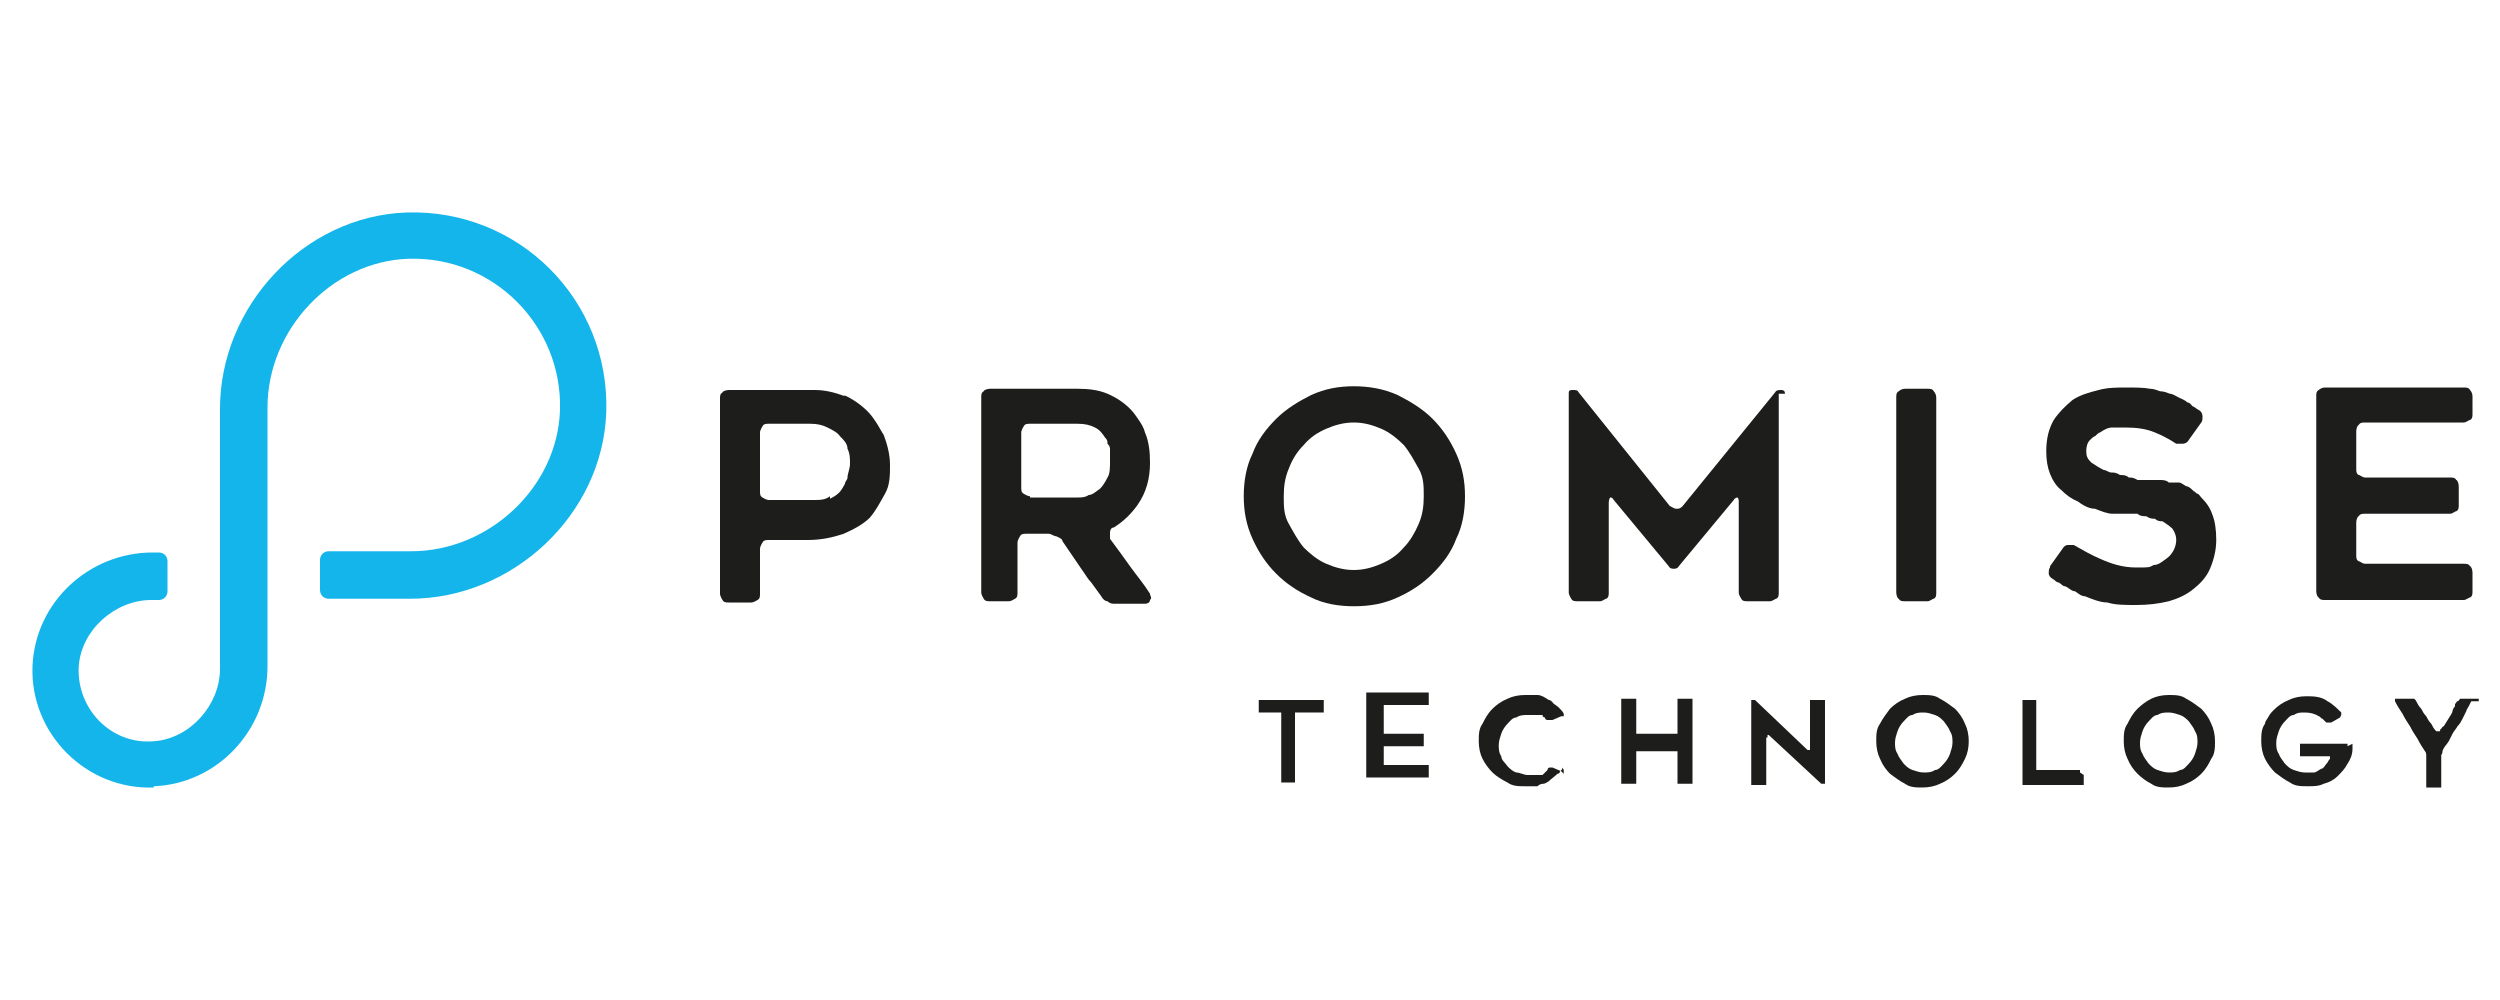
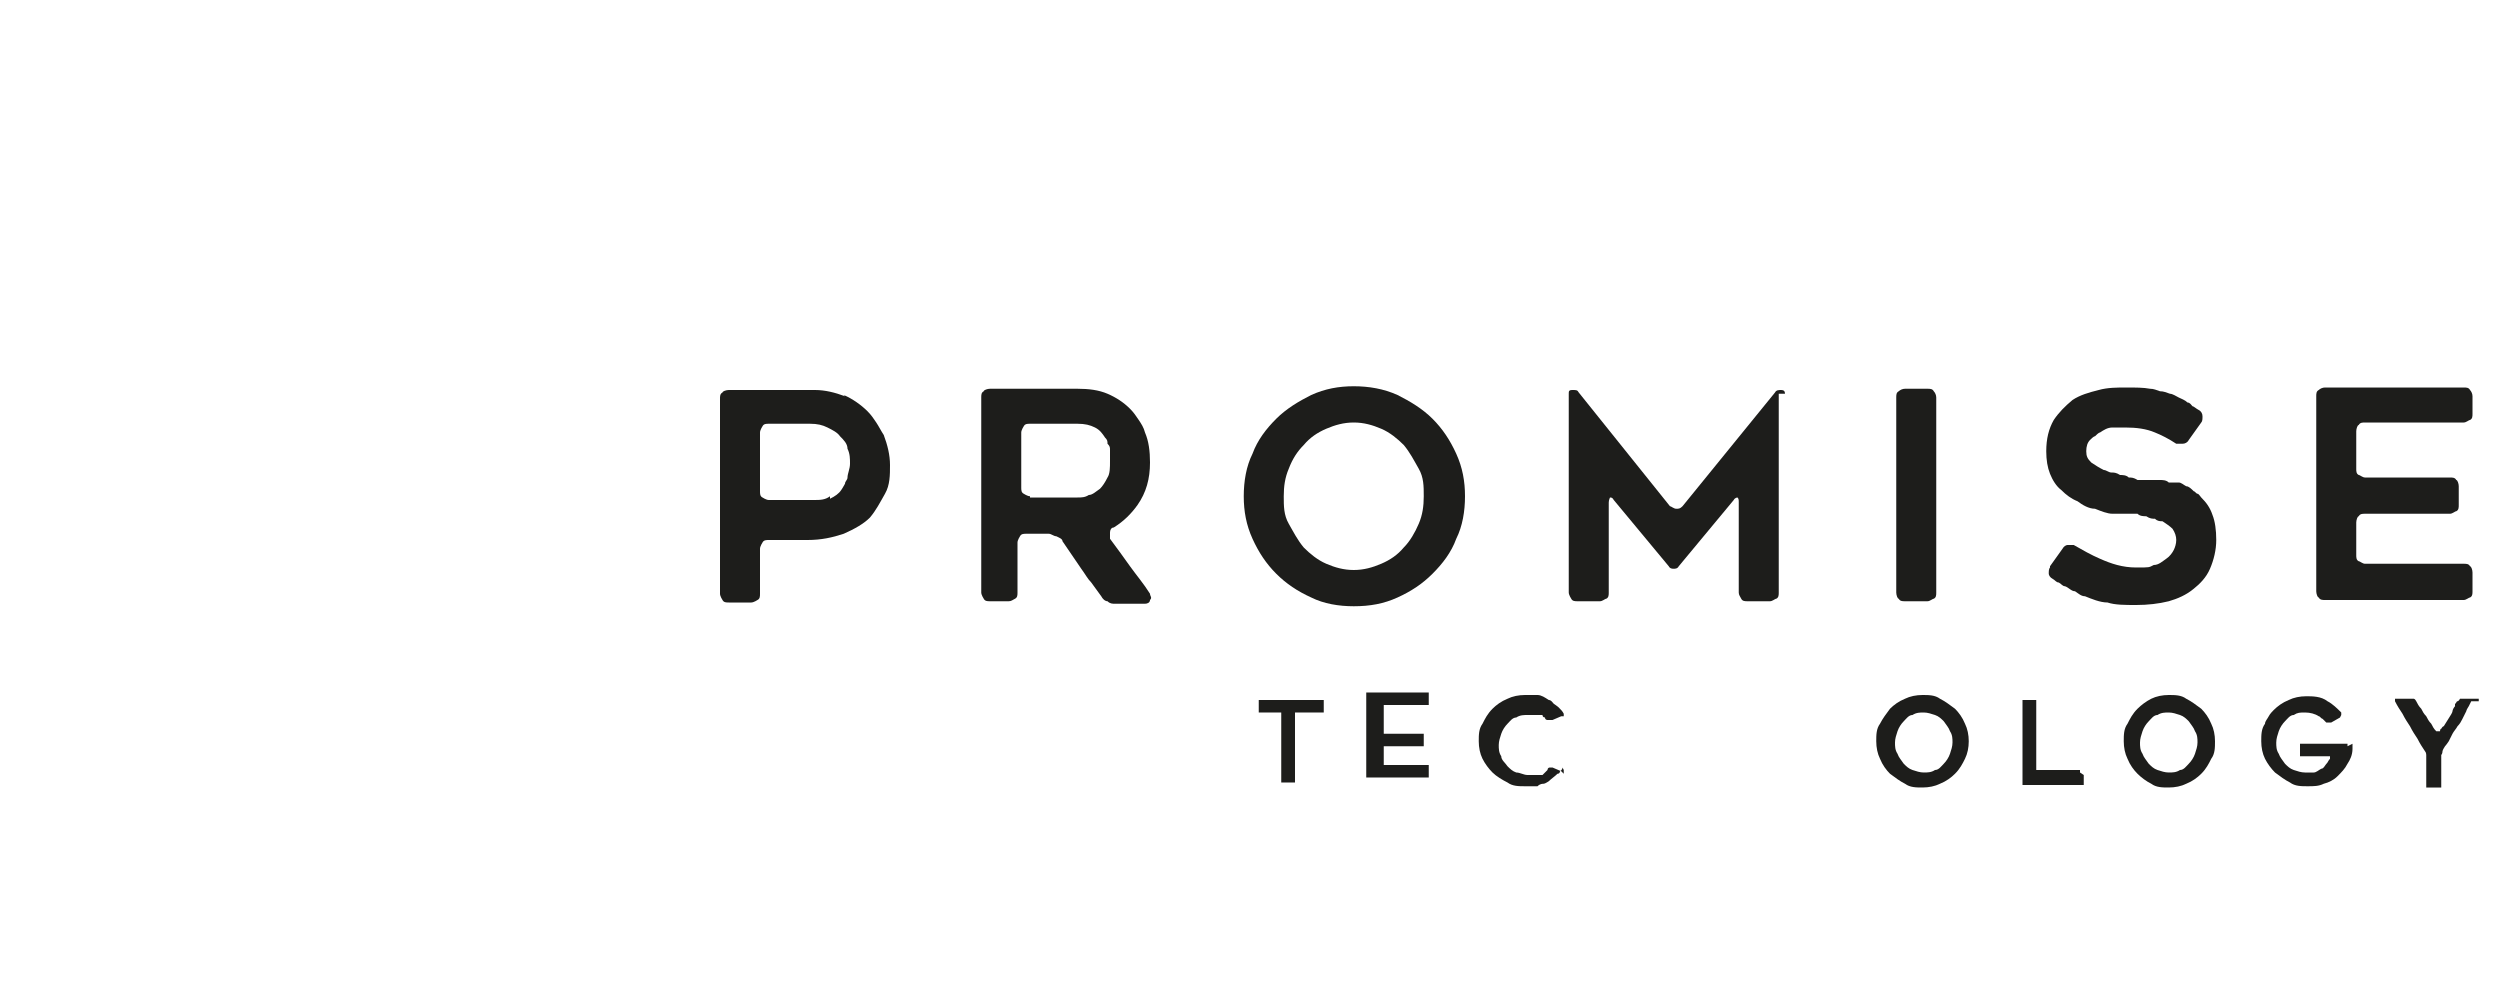
<svg xmlns="http://www.w3.org/2000/svg" id="Calque_1" version="1.1" viewBox="0 0 200 80">
  <defs>
    <style>
      .st0 {
        fill: #1d1d1b;
      }

      .st1 {
        fill: #13b5ea;
      }

      .st2 {
        fill: #fff;
      }

      .st3 {
        fill: #00a9f5;
      }

      .st4 {
        display: none;
      }
    </style>
  </defs>
  <g id="Layer_1" class="st4">
    <path class="st3" d="M12.2,63c-5.4.2-9.9-4.3-9.7-9.7.2-5.1,4.5-9.1,9.6-9.1h.5c.4,0,.7.3.7.7v2.4c0,.4-.3.7-.7.7h-.6c-2.9,0-5.6,2.4-5.8,5.3-.2,3.4,2.6,6.3,6,6,2.9-.2,5.3-2.9,5.3-5.8v-20.7c0-8.2,6.7-15.4,14.9-15.7,9-.3,16.3,7,16,16-.3,8.2-7.5,14.9-15.7,14.9h-6.5c-.4,0-.7-.3-.7-.7v-2.4c0-.4.3-.7.7-.7h6.6c6.2,0,11.7-5.1,11.9-11.3.2-6.7-5.3-12.3-12-12.1-6.3.2-11.4,5.6-11.4,11.9v20.7c0,5.1-4,9.4-9.1,9.6Z" />
    <g>
      <path class="st2" d="M67.4,31.6c.7.3,1.4.8,1.9,1.3.3.3.5.6.7.9.2.3.4.7.6,1,.3.8.5,1.6.5,2.4s0,1.6-.4,2.3c-.3.7-.7,1.3-1.2,1.9-.5.5-1.2.9-2,1.3-1,.2-2,.4-3,.4h-3.1c-.2,0-.4,0-.5.2,0,0-.2.3-.2.5v3.6c0,.2,0,.4-.2.5,0,0-.3.2-.5.2h-1.8c-.2,0-.4,0-.5-.2,0,0-.2-.3-.2-.5v-15.6c0-.2,0-.4.2-.5,0-.1.3-.2.5-.2h6.9c.7,0,1.5.2,2.3.5ZM66.3,39.9c.4-.2.7-.4.9-.7,0,0,.2-.3.3-.5,0-.2.2-.3.2-.5,0-.3.2-.7.2-1.1s0-.8-.2-1.2c0-.4-.3-.7-.6-1-.2-.3-.6-.5-1-.7s-.8-.3-1.3-.3h-3.3c-.2,0-.4,0-.5.2s-.2.3-.2.5v4.7c0,.2,0,.4.2.5,0,0,.3.2.5.2h3.6c.4,0,.8,0,1.2-.1Z" />
      <path class="st2" d="M80.9,48.2h-1.8c-.2,0-.4,0-.5-.2s-.2-.3-.2-.5v-15.7c0-.2,0-.4.2-.5s.3-.2.5-.2h7c.9,0,1.7.1,2.4.4s1.3.7,1.8,1.2c.3.3.5.6.7.9.2.3.4.6.5,1,.3.7.4,1.5.4,2.4,0,1.3-.3,2.4-1,3.4-.5.7-1.1,1.3-1.9,1.8-.2,0-.3.2-.3.4v.5c.6.8,1.1,1.5,1.6,2.2s1.1,1.4,1.6,2.2c0,.2.2.3,0,.5s-.2.3-.4.3h-2.2c-.2,0-.4,0-.6-.2-.2,0-.4-.2-.5-.4-.3-.4-.5-.7-.8-1.1-.3-.3-.5-.7-.8-1.1l-1.5-2.2c0-.2-.3-.3-.5-.4-.2,0-.4-.2-.6-.2h-1.8c-.2,0-.4,0-.5.2s-.2.3-.2.5v4c0,.2,0,.4-.2.5-.3.2-.4.3-.6.3h.2ZM82.3,39.8h3.8c.3,0,.6,0,.9-.2s.6-.3.9-.5c.2-.2.4-.5.6-.9.2-.3.2-.7.2-1.3v-1.4c0-.2,0-.3-.2-.5-.2-.3-.5-.6-.8-.8-.4-.2-.8-.3-1.4-.3h-3.8c-.2,0-.4,0-.5.2s-.2.3-.2.5v4.4c0,.2,0,.4.2.5,0,.3.3.3.5.3h-.2Z" />
-       <path class="st2" d="M108.1,48.5c-1.2,0-2.3-.2-3.4-.7s-2-1.1-2.8-1.9c-.8-.8-1.4-1.7-1.9-2.8s-.7-2.2-.7-3.4.2-2.4.7-3.4c.5-1.1,1.1-2,1.9-2.8s1.7-1.4,2.8-1.9c1.1-.5,2.2-.7,3.4-.7s2.4.2,3.4.7c1.1.5,2,1.1,2.8,1.9s1.4,1.7,1.9,2.8.7,2.2.7,3.4-.2,2.4-.7,3.4c-.5,1.1-1.1,2-1.9,2.8s-1.7,1.4-2.8,1.9c-1,.4-2.1.7-3.4.7ZM108.2,33.8c-.8,0-1.5.2-2.2.5s-1.3.7-1.8,1.3c-.5.5-.9,1.1-1.2,1.8-.3.7-.4,1.4-.4,2.2s0,1.5.4,2.2.7,1.3,1.2,1.8,1.1,1,1.8,1.3c.7.3,1.4.5,2.2.5s1.5-.2,2.2-.5,1.3-.7,1.8-1.3c.5-.5.9-1.2,1.2-1.8.3-.7.4-1.4.4-2.2s0-1.5-.4-2.2c-.3-.7-.7-1.3-1.2-1.8s-1.1-.9-1.8-1.3c-.7-.3-1.5-.5-2.2-.5Z" />
      <path class="st2" d="M142.1,31.5v15.9c0,.2-.1.4-.2.5-.1,0-.3.2-.5.2h-1.8c-.2,0-.4,0-.5-.2-.1,0-.2-.3-.2-.5v-7.2c0-.2,0-.3-.1-.4-.1,0-.2,0-.3.2l-4.4,5.3c-.1.2-.3.2-.5.2s-.3,0-.5-.2l-4.4-5.3c-.1-.2-.2-.2-.3-.2s-.1,0-.1.3v7.2c0,.2,0,.4-.2.5,0,0-.3.2-.5.2h-1.8c-.2,0-.4,0-.5-.2,0,0-.2-.3-.2-.5v-15.8c0-.2,0-.3.3-.3s.3,0,.5.2l7.4,9.1c.1,0,.3.2.5.2s.3,0,.5-.2l7.4-9.1c.1-.2.3-.2.5-.2-.2,0,0,.1,0,.3h0Z" />
      <path class="st2" d="M154,48.2h-1.8c-.2,0-.4,0-.5-.2-.1,0-.2-.3-.2-.5v-15.6c0-.2.1-.4.2-.5.1-.1.3-.2.5-.2h1.8c.2,0,.4.1.5.2s.2.3.2.5v15.6c0,.2-.1.4-.2.5s-.3.2-.5.2Z" />
      <path class="st2" d="M163.7,45.3l1-1.4c.1-.2.3-.3.4-.3.2,0,.4,0,.5,0,.7.4,1.4.8,2,1.1.9.4,1.8.7,2.9.7s1,0,1.4-.2c.4,0,.7-.3,1-.5s.5-.5.6-.7.2-.5.2-.8-.1-.6-.3-.9c-.2-.2-.5-.4-.8-.6-.2,0-.4,0-.6-.2-.2,0-.4,0-.7-.2-.2,0-.5,0-.7-.2-.2,0-.5,0-.8,0s-.4,0-.6,0-.4,0-.6,0c-.5,0-.9-.2-1.4-.3s-1-.3-1.4-.6c-.5-.2-.9-.5-1.3-.9-.4-.3-.7-.8-.9-1.3s-.3-1.1-.3-1.8c0-1,.2-1.8.6-2.5.4-.6.9-1.2,1.5-1.6s1.3-.6,2.1-.8c.7-.2,1.5-.2,2.2-.2s1.3,0,1.9.1c.3,0,.5.1.8.2s.5.1.8.2c.2.1.5.2.7.3.2.1.5.2.7.4.2,0,.3.2.4.3s.3.2.5.3.3.3.3.5,0,.4-.1.5l-1,1.4c-.1.2-.3.3-.5.3s-.4,0-.5,0c-.6-.4-1.2-.7-1.7-.9-.7-.3-1.5-.4-2.3-.4h-.5c-.2,0-.3,0-.5,0-.4,0-.7.2-1,.3-.2,0-.3.2-.4.3-.1,0-.3.2-.4.3-.2.2-.3.5-.3.9s.1.6.4.9c.2.2.6.4,1,.6s.4,0,.6.2c.2,0,.4,0,.7.2.2,0,.5,0,.7.2.2,0,.4,0,.7.2.2,0,.3,0,.5,0s.4,0,.6,0,.4,0,.7,0c.2,0,.5,0,.7.2.1,0,.3,0,.4,0s.3,0,.4,0c.2,0,.4.2.6.3.2,0,.4.2.6.4.1,0,.2.2.3.2.1,0,.2.2.3.3.4.4.7.8.9,1.3s.3,1.2.3,2-.2,1.6-.5,2.3-.8,1.2-1.3,1.6c-.6.5-1.3.8-2,1-.8.2-1.7.3-2.6.3s-1.7,0-2.3-.2c-.6,0-1.2-.3-1.8-.5-.3,0-.6-.2-.8-.4-.3,0-.5-.3-.8-.4-.2,0-.3-.2-.5-.3s-.3-.2-.5-.3-.3-.3-.3-.4c0-.4,0-.6.1-.8h0Z" />
      <path class="st2" d="M188.2,34.7v2.8c0,.2.1.4.2.5.1,0,.3.2.5.2h6.8c.2,0,.4,0,.5.2.1,0,.2.3.2.5v1.5c0,.2-.1.4-.2.5-.1,0-.3.2-.5.2h-6.8c-.2,0-.4,0-.5.2-.1,0-.2.3-.2.5v2.6c0,.2.1.4.2.5.1,0,.3.2.5.2h7.8c.2,0,.4,0,.5.2.1,0,.2.3.2.5v1.5c0,.2-.1.4-.2.5-.1,0-.3.2-.5.2h-11.1c-.2,0-.4,0-.5-.2-.1,0-.2-.3-.2-.5v-15.5c0-.2.1-.4.2-.5.1-.1.3-.2.5-.2h11.1c.2,0,.4.1.5.2s.2.3.2.5v1.4c0,.2-.1.4-.2.5-.1,0-.3.2-.5.2h-7.8c-.2,0-.4,0-.5.2,0,.3-.2.4-.2.6Z" />
    </g>
    <g>
      <path class="st2" d="M62.4,57h-1.6v5.6h-1.1v-5.6h-1.8v-1c0,0,0,0,.2,0h4.8s.2,0,.2,0v1h-.7Z" />
      <path class="st2" d="M68,57.3v1.4h3s.2,0,.2,0v1h-3.2v1.5c0,0,0,0,.2,0h3.4v1h-4.8s-.2,0-.2,0v-6.8h5v1h-3.6c0,0,0,.1,0,.2v.6Z" />
      <path class="st2" d="M82.3,61.4s0,.2-.2.3c0,0,0,.2-.2.2-.2.2-.5.4-.7.6,0,0-.3.2-.4.2,0,0-.3,0-.5.2h-1c-.5,0-1,0-1.4-.3s-.8-.5-1.2-.8c-.3-.3-.6-.7-.8-1.1-.2-.4-.3-.9-.3-1.4s0-1,.3-1.4c.2-.4.4-.8.8-1.2.3-.3.7-.6,1.2-.8.4-.2.9-.3,1.4-.3h1c.3,0,.6.2.9.4,0,0,.3.2.4.3s.2.2.3.3c.2.2.3.3.4.5v.2h-.2l-.6.4h-.5v-.2c0,0,0-.1-.2-.2,0,0-.2,0-.2-.2h-.3c-.1,0-.2,0-.3,0h-.6c-.3,0-.6,0-.9.2-.3,0-.5.3-.7.5s-.4.5-.5.8-.2.6-.2.9,0,.6.2.9c0,.3.3.5.5.8.2.2.4.4.7.5.3,0,.6.2.9.2h.6s.2,0,.3,0h.3s.2,0,.2-.2c0,0,0,0,.2-.2h0v-.2c0,0,0,0,.2,0h.2l.7.3s0,0,.2.2c0,0,0,0,0,0v-.2Z" />
      <path class="st2" d="M92.6,56.1v6.6h-1.1v-2.6c0,0-.1,0-.2,0h-3.1v2.6h-1.1c0,0,0,0,0,0v-6.6h1.1v2.8s0,0,.2,0h2.9s.2,0,.2,0c0,0,0,0,0-.2v-2.6s0,0,.2,0h1Z" />
-       <path class="st2" d="M98.5,59v3.8c0,0,0,0-.2,0h-.7s0,0-.2,0c-.1,0-.1-.1,0-.2v-6.6s0,0,0,0c0,0,0,0,.2,0l4.2,4h.2c.2,0,0,0,0-.2v-3.8h1.1c0,0,0,.1,0,.2v6.5c0,0,0,0,0,0,0,0-.2,0-.2,0l-4.2-3.9c0,0,0,0-.2,0,0,0,0,0,0,0v.2Z" />
      <path class="st2" d="M111.1,63c-.5,0-1,0-1.4-.3-.4-.2-.8-.5-1.2-.8-.3-.3-.6-.7-.8-1.2-.2-.4-.3-.9-.3-1.4s0-1,.3-1.4c.2-.4.5-.8.8-1.2.3-.3.7-.6,1.2-.8.4-.2.9-.3,1.4-.3s1,0,1.4.3.8.5,1.2.8c.3.3.6.7.8,1.2.2.4.3.9.3,1.4s0,1-.3,1.4c-.2.4-.5.8-.8,1.2-.3.3-.7.6-1.2.8-.4.2-.9.3-1.4.3ZM111.1,57c-.3,0-.6,0-.9.2-.3,0-.5.3-.7.5s-.4.5-.5.8-.2.6-.2.9,0,.6.2.9.3.5.5.8c.2.2.4.4.7.5.3,0,.6.2.9.2s.6,0,.9-.2c.3,0,.5-.3.7-.5s.4-.5.5-.8c0-.3.2-.6.2-.9s0-.6-.2-.9c0-.3-.3-.5-.5-.8-.2-.2-.4-.4-.7-.5-.3-.2-.6-.2-.9-.2Z" />
      <path class="st2" d="M124,62v.8c0,0,0,0-.2,0h-4.5c0,0-.2,0-.2,0v-6.8h1.1c0,0,0,0,0,.2v5.4c0,0,.1,0,.2,0h3.3c0,0,.2,0,.2.2h0Z" />
      <path class="st2" d="M130.7,63c-.5,0-1,0-1.4-.3-.4-.2-.8-.5-1.2-.8-.3-.3-.6-.7-.8-1.2-.2-.4-.3-.9-.3-1.4s0-1,.3-1.4c.2-.4.5-.8.8-1.2.3-.3.7-.6,1.2-.8.4-.2.9-.3,1.4-.3s1,0,1.4.3.8.5,1.2.8c.3.3.6.7.8,1.2.2.4.3.9.3,1.4s-.1,1-.3,1.4-.5.8-.8,1.2c-.3.3-.7.6-1.2.8-.4.2-.9.3-1.4.3ZM130.7,57c-.3,0-.6,0-.9.2-.3,0-.5.3-.7.5s-.4.5-.5.8c0,.3-.2.6-.2.9s0,.6.2.9c.1.3.3.5.5.8.2.2.4.4.7.5s.6.2.9.2.6,0,.9-.2c.3,0,.5-.3.7-.5s.4-.5.5-.8.2-.6.2-.9-.1-.6-.2-.9c-.1-.3-.3-.5-.5-.8-.2-.2-.4-.4-.7-.5-.3-.2-.6-.2-.9-.2Z" />
      <path class="st2" d="M145.4,59.3v.6c0,.5-.2.9-.4,1.2-.2.4-.5.7-.8,1s-.7.5-1.1.6c-.4.2-.8.2-1.3.2s-1,0-1.4-.3-.8-.5-1.2-.8c-.3-.3-.6-.7-.8-1.1-.2-.4-.3-.9-.3-1.4s.1-1,.3-1.4c.1-.2.2-.4.3-.6.1-.2.3-.4.4-.5.3-.3.7-.6,1.2-.8.4-.2.9-.3,1.4-.3s1.2,0,1.7.4c.4.2.8.6,1.1.9,0,0,.1,0,.1.2,0,0-.1,0-.1.2l-.7.4c-.1,0-.1,0-.2,0h-.2c-.1,0-.2-.2-.3-.3s-.2-.2-.3-.2c-.3-.2-.7-.3-1.1-.3s-.6,0-.9.2c-.3,0-.5.3-.7.5s-.4.5-.5.8c0,.3-.2.6-.2.9s.1.6.2.9c.1.3.3.5.5.8.2.2.4.4.7.5s.6.2.9.2.5,0,.7,0c.2,0,.4-.2.6-.3.2,0,.3-.3.5-.5.1,0,.1-.2.2-.3v-.2h-2.2c-.1,0-.2,0-.2,0,0,0-.1,0-.1-.2v-.6s0-.2.1-.2h3.9c.1,0,.2,0,.2.2v-.2Z" />
      <path class="st2" d="M154.9,56.1c-.1,0-.1.2-.2.4-.1,0-.2.3-.2.4-.1.2-.2.4-.3.6-.1.2-.2.4-.4.6-.1.2-.3.4-.4.6-.1.2-.2.4-.3.6-.1,0-.2.3-.3.4-.1,0-.2.3-.2.4s-.1.2-.1.3v2.4c0,0,0,.2-.1.2h-1.2c0,0-.1,0-.1-.2v-2.4c0,0-.1-.2-.1-.3-.2-.3-.4-.6-.6-1-.2-.3-.4-.6-.6-1-.2-.3-.4-.6-.6-1-.2-.3-.4-.6-.6-1,0,0-.1,0,0-.2,0,0,.1,0,.2,0h1c.1,0,.2,0,.3,0,0,0,.1,0,.2.2.1.2.2.4.4.6.1.2.2.4.4.6.1.2.2.4.4.6.1.2.2.4.4.6h.1c0,0,.1,0,.2,0v-.2c.1,0,.2-.2.2-.2l.5-.8c.1,0,.2-.3.2-.4.1,0,.1-.3.2-.4.1,0,.1-.2.1-.2v-.2c.1,0,.2,0,.3-.2.1,0,.2,0,.3,0h1c0,0,.1,0,.2,0-.2,0-.3,0-.3.2h0Z" />
    </g>
  </g>
  <g id="Layer_2">
    <g>
-       <path class="st1" d="M12.3,63c-5.4.2-9.9-4.3-9.7-9.7.2-5.1,4.5-9.1,9.6-9.1h.5c.4,0,.7.3.7.7v2.4c0,.4-.3.7-.7.7h-.6c-2.9,0-5.6,2.4-5.8,5.3-.2,3.4,2.6,6.3,6,6,2.9-.2,5.3-2.9,5.3-5.8v-20.8c0-8.2,6.7-15.4,14.9-15.7,9-.3,16.3,7,16,16-.3,8.2-7.5,14.9-15.7,14.9h-6.5c-.4,0-.7-.3-.7-.7v-2.4c0-.4.3-.7.7-.7h6.6c6.2,0,11.7-5.1,11.9-11.3.2-6.7-5.3-12.3-12.1-12.1-6.2.2-11.3,5.7-11.3,11.9v20.7c0,5.1-4,9.4-9.1,9.6h0Z" />
      <g>
        <path class="st0" d="M67.5,31.6c.7.3,1.4.8,1.9,1.3.3.3.5.6.7.9.2.3.4.7.6,1,.3.8.5,1.6.5,2.4s0,1.6-.4,2.3-.7,1.3-1.2,1.9c-.5.5-1.2.9-2.1,1.3-.9.3-1.8.5-2.9.5h-3.1c-.2,0-.4,0-.5.2,0,0-.2.3-.2.5v3.6c0,.2,0,.4-.2.5,0,0-.3.2-.5.2h-1.8c-.2,0-.4,0-.5-.2,0,0-.2-.3-.2-.5v-15.6c0-.2,0-.4.2-.5,0-.1.3-.2.5-.2h6.9c.8,0,1.6.2,2.4.5h0ZM66.4,39.9c.4-.2.7-.4.9-.7,0,0,.2-.3.3-.5,0-.2.2-.3.2-.5,0-.3.2-.7.2-1.1s0-.8-.2-1.2c0-.4-.3-.7-.6-1-.2-.3-.6-.5-1-.7s-.8-.3-1.4-.3h-3.3c-.2,0-.4,0-.5.2,0,0-.2.3-.2.5v4.7c0,.2,0,.4.2.5,0,0,.3.2.5.2h3.6c.5,0,.9,0,1.3-.3v.2Z" />
        <path class="st0" d="M81,48.1h-1.8c-.2,0-.4,0-.5-.2,0,0-.2-.3-.2-.5v-15.6c0-.2,0-.4.2-.5,0-.1.3-.2.5-.2h7c.9,0,1.7.1,2.4.4.7.3,1.3.7,1.8,1.2.3.3.5.6.7.9.2.3.4.6.5,1,.3.7.4,1.5.4,2.4,0,1.3-.3,2.4-1,3.4-.5.7-1.1,1.3-1.9,1.8-.2,0-.3.2-.3.4s0,.3,0,.5c.6.8,1.1,1.5,1.6,2.2s1.1,1.4,1.6,2.2c0,.2.2.3,0,.5,0,.2-.2.3-.4.3h-2.4c-.2,0-.4,0-.6-.2-.2,0-.4-.2-.5-.4-.3-.4-.5-.7-.8-1.1-.3-.3-.5-.7-.8-1.1l-1.5-2.2c0-.2-.3-.3-.5-.4-.2,0-.4-.2-.6-.2h-1.8c-.2,0-.4,0-.5.2,0,0-.2.3-.2.5v4c0,.2,0,.4-.2.5s-.3.2-.5.2h.1ZM82.4,39.8h3.8c.3,0,.6,0,.9-.2.3,0,.6-.3.9-.5.2-.2.4-.5.6-.9.2-.3.2-.8.2-1.3v-.9c0-.2,0-.3-.2-.5,0-.2,0-.3-.2-.5-.2-.3-.4-.6-.8-.8s-.8-.3-1.4-.3h-3.8c-.2,0-.4,0-.5.2,0,0-.2.3-.2.5v4.4c0,.2,0,.4.2.5,0,0,.3.2.5.2h0Z" />
        <path class="st0" d="M108.3,48.5c-1.2,0-2.4-.2-3.4-.7-1.1-.5-2-1.1-2.8-1.9-.8-.8-1.4-1.7-1.9-2.8s-.7-2.2-.7-3.4.2-2.4.7-3.4c.4-1.1,1.1-2,1.9-2.8s1.8-1.4,2.8-1.9c1.1-.5,2.2-.7,3.4-.7s2.4.2,3.5.7c1,.5,2,1.1,2.8,1.9s1.4,1.7,1.9,2.8.7,2.2.7,3.4-.2,2.4-.7,3.4c-.4,1.1-1.1,2-1.9,2.8s-1.7,1.4-2.8,1.9c-1.1.5-2.2.7-3.5.7ZM108.3,33.8c-.8,0-1.5.2-2.2.5s-1.3.7-1.8,1.3c-.5.5-.9,1.1-1.2,1.9-.3.7-.4,1.4-.4,2.2s0,1.5.4,2.2.7,1.3,1.2,1.9c.5.5,1.1,1,1.8,1.3.7.3,1.4.5,2.2.5s1.5-.2,2.2-.5,1.3-.7,1.8-1.3c.5-.5.9-1.2,1.2-1.9.3-.7.4-1.4.4-2.2s0-1.5-.4-2.2-.7-1.3-1.2-1.9c-.5-.5-1.1-1-1.8-1.3-.7-.3-1.4-.5-2.2-.5Z" />
        <path class="st0" d="M142.3,31.5v15.9c0,.2,0,.4-.2.5-.1,0-.3.2-.5.2h-1.8c-.2,0-.4,0-.5-.2s-.2-.3-.2-.5v-7.2c0-.2,0-.3-.1-.4,0,0-.2,0-.3.2l-4.4,5.3c-.1.2-.3.2-.4.2s-.3,0-.4-.2l-4.4-5.3c-.1-.2-.2-.2-.3-.2,0,0-.1.2-.1.4v7.2c0,.2,0,.4-.2.5-.1,0-.3.2-.5.2h-1.8c-.2,0-.4,0-.5-.2,0,0-.2-.3-.2-.5v-15.9c0-.2,0-.3.3-.3s.4,0,.5.2l7.3,9.1c.1,0,.3.2.5.2s.3,0,.5-.2l7.4-9.1c.1-.2.3-.2.5-.2s.3.1.3.3h-.5Z" />
        <path class="st0" d="M154.2,48.1h-1.8c-.2,0-.4,0-.5-.2-.1,0-.2-.3-.2-.5v-15.6c0-.2,0-.4.2-.5.1-.1.3-.2.5-.2h1.8c.2,0,.4,0,.5.2.1.1.2.3.2.5v15.6c0,.2,0,.4-.2.5-.1,0-.3.2-.5.2Z" />
        <path class="st0" d="M164,45.3l1-1.4c.1-.2.3-.3.4-.3.2,0,.4,0,.5,0,.7.4,1.4.8,2.1,1.1.9.4,1.8.7,2.9.7s1,0,1.4-.2c.4,0,.7-.3,1-.5s.5-.5.6-.7.2-.5.2-.8-.1-.6-.3-.9c-.2-.2-.5-.4-.8-.6-.2,0-.4,0-.6-.2-.2,0-.4,0-.7-.2-.2,0-.5,0-.7-.2-.2,0-.5,0-.8,0-.2,0-.4,0-.6,0-.2,0-.4,0-.6,0-.4,0-.9-.2-1.4-.4-.5,0-1-.3-1.4-.6-.5-.2-.9-.5-1.3-.9-.4-.3-.7-.8-.9-1.3s-.3-1.1-.3-1.8c0-1,.2-1.8.6-2.5.4-.6.9-1.1,1.5-1.6.6-.4,1.3-.6,2.1-.8.7-.2,1.5-.2,2.2-.2s1.4,0,1.9.1c.3,0,.5.1.8.2.3,0,.5.1.8.2.2,0,.5.2.7.3.2.1.5.2.7.4.2,0,.3.2.4.3.1,0,.3.2.5.3s.3.3.3.5,0,.4-.1.5l-1,1.4c-.1.2-.3.3-.5.3s-.4,0-.5,0c-.6-.4-1.2-.7-1.7-.9-.7-.3-1.5-.4-2.4-.4s-.3,0-.5,0h-.5c-.4,0-.7.2-1,.4-.1,0-.3.2-.4.3-.1,0-.3.2-.4.3-.2.2-.3.5-.3.9s.1.6.4.9c.3.2.6.4,1,.6.2,0,.4.2.6.2s.4,0,.7.2c.2,0,.5,0,.7.2.2,0,.4,0,.7.2.2,0,.3,0,.5,0,.2,0,.4,0,.6,0,.2,0,.4,0,.7,0,.2,0,.5,0,.7.2.1,0,.3,0,.4,0,.1,0,.3,0,.4,0,.2,0,.4.2.6.3.2,0,.4.2.6.4.1,0,.2.2.3.2s.2.2.3.3c.4.4.7.8.9,1.4.2.5.3,1.2.3,2s-.2,1.6-.5,2.3-.8,1.2-1.3,1.6c-.6.5-1.3.8-2,1-.8.2-1.7.3-2.6.3s-1.7,0-2.3-.2c-.6,0-1.3-.3-1.8-.5-.3,0-.5-.2-.8-.4-.3,0-.5-.3-.8-.4-.2,0-.3-.2-.5-.3-.2,0-.3-.2-.5-.3s-.3-.3-.3-.4c0-.2,0-.4.1-.5v-.3Z" />
        <path class="st0" d="M188.5,34.7v2.8c0,.2,0,.4.2.5.1,0,.3.2.5.2h6.8c.2,0,.4,0,.5.2.1,0,.2.3.2.5v1.5c0,.2,0,.4-.2.5-.1,0-.3.2-.5.2h-6.8c-.2,0-.4,0-.5.2-.1,0-.2.3-.2.5v2.6c0,.2,0,.4.2.5.1,0,.3.2.5.2h7.9c.2,0,.4,0,.5.2.1,0,.2.3.2.5v1.5c0,.2,0,.4-.2.5-.1,0-.3.2-.5.2h-11.1c-.2,0-.4,0-.5-.2-.1,0-.2-.3-.2-.5v-15.6c0-.2,0-.4.2-.5.1-.1.3-.2.5-.2h11.1c.2,0,.4,0,.5.2.1.1.2.3.2.5v1.4c0,.2,0,.4-.2.5-.1,0-.3.2-.5.2h-7.9c-.2,0-.4,0-.5.2-.1,0-.2.3-.2.5v.2Z" />
      </g>
      <g>
        <path class="st0" d="M105.2,57h-1.6v5.6h-1.1v-5.6h-1.8v-1h5.2v1h-.7Z" />
        <path class="st0" d="M110.7,57.3v1.4h3.2v1h-3.2v1.5h3.6v1h-5v-6.8h5v1h-3.6v.9Z" />
        <path class="st0" d="M125,61.4s0,.2-.2.3c0,0,0,.2-.2.2-.2.2-.5.4-.7.6,0,0-.3.2-.4.2s-.3,0-.5.2c-.3,0-.7,0-1,0-.5,0-1,0-1.4-.3-.4-.2-.9-.5-1.2-.8-.3-.3-.6-.7-.8-1.1-.2-.4-.3-.9-.3-1.4s0-1,.3-1.4c.2-.4.4-.8.8-1.2.3-.3.7-.6,1.2-.8.4-.2.9-.3,1.4-.3s.7,0,1,0c.3,0,.6.2.9.4.2,0,.3.2.4.3,0,0,.3.2.4.3.2.2.3.3.4.5v.2s0,0-.2,0l-.7.3h-.2s-.2,0-.2,0h0s-.2,0-.2-.2c0,0-.2,0-.2-.2,0,0-.2,0-.3,0,0,0-.2,0-.3,0h-.6c-.3,0-.6,0-.9.2-.3,0-.5.3-.7.5s-.4.5-.5.8-.2.6-.2.9,0,.6.2.9c0,.3.3.5.5.8.2.2.4.4.7.5.3,0,.6.2.9.2h.6s.2,0,.3,0c0,0,.2,0,.3,0,0,0,0,0,.2-.2,0,0,0,0,.2-.2h0c0,0,0-.2.2-.2h.2l.7.3s0,0,.2.2v.2-.5Z" />
-         <path class="st0" d="M135.4,56.1v6.6h-1.2v-2.6h-3.3v2.6h-1.2v-6.8h1.2v2.8h3.3v-2.8h1.2v.2Z" />
-         <path class="st0" d="M141.3,59v3.8h-1.2v-6.8s0,0,.1,0h.2l4.2,4h.2v-4h1.2v6.7s0,0-.1,0h-.2l-4.2-3.9h-.1v.2h0Z" />
        <path class="st0" d="M153.8,63c-.5,0-1,0-1.4-.3-.4-.2-.8-.5-1.2-.8-.3-.3-.6-.7-.8-1.2-.2-.4-.3-.9-.3-1.4s0-1,.3-1.4c.2-.4.5-.8.8-1.2.3-.3.7-.6,1.2-.8.4-.2.9-.3,1.4-.3s1,0,1.4.3c.4.2.8.5,1.2.8.3.3.6.7.8,1.2.2.4.3.9.3,1.4s-.1,1-.3,1.4-.4.8-.8,1.2c-.3.3-.7.6-1.2.8-.4.2-.9.3-1.4.3ZM153.9,57c-.3,0-.6,0-.9.2-.3,0-.5.3-.7.5s-.4.5-.5.8-.2.6-.2.9,0,.6.2.9c.1.3.3.5.5.8.2.2.4.4.7.5s.6.2.9.2.6,0,.9-.2c.3,0,.5-.3.7-.5s.4-.5.5-.8.2-.6.2-.9,0-.6-.2-.9c-.1-.3-.3-.5-.5-.8-.2-.2-.4-.4-.7-.5s-.6-.2-.9-.2Z" />
        <path class="st0" d="M166.7,62v.8h-4.9v-6.8h1.1v5.6h3.5v.2l.3.2Z" />
        <path class="st0" d="M173.5,63c-.5,0-1,0-1.4-.3-.4-.2-.8-.5-1.1-.8s-.6-.7-.8-1.2c-.2-.4-.3-.9-.3-1.4s0-1,.3-1.4c.2-.4.4-.8.8-1.2.3-.3.7-.6,1.1-.8.4-.2.9-.3,1.4-.3s1,0,1.4.3c.4.2.8.5,1.2.8.3.3.6.7.8,1.2.2.4.3.9.3,1.4s0,1-.3,1.4c-.2.4-.4.8-.8,1.2-.3.3-.7.6-1.2.8-.4.2-.9.3-1.4.3ZM173.5,57c-.3,0-.6,0-.9.2-.3,0-.5.3-.7.5s-.4.5-.5.8-.2.6-.2.9,0,.6.2.9c.1.3.3.5.5.8.2.2.4.4.7.5s.6.2.9.2.6,0,.9-.2c.3,0,.5-.3.7-.5s.4-.5.5-.8.2-.6.2-.9,0-.6-.2-.9c-.1-.3-.3-.5-.5-.8-.2-.2-.4-.4-.7-.5s-.6-.2-.9-.2Z" />
        <path class="st0" d="M188.2,59.3v.6c0,.5-.2.9-.4,1.2-.2.4-.5.7-.8,1s-.7.5-1.1.6c-.4.2-.8.2-1.3.2s-1,0-1.4-.3c-.4-.2-.8-.5-1.2-.8-.3-.3-.6-.7-.8-1.1-.2-.4-.3-.9-.3-1.4s0-1,.3-1.4c0-.2.2-.4.3-.6.1-.2.3-.4.4-.5.3-.3.7-.6,1.2-.8.4-.2.9-.3,1.4-.3s1.2,0,1.7.4c.4.2.8.6,1.1.9v.2s0,0-.1.2l-.7.4h-.2s-.1,0-.2,0c0,0-.2-.2-.3-.3-.1,0-.2-.2-.3-.2-.3-.2-.7-.3-1.1-.3s-.6,0-.9.2c-.3,0-.5.3-.7.5s-.4.5-.5.8-.2.6-.2.9,0,.6.2.9c.1.3.3.5.5.8.2.2.4.4.7.5s.6.2.9.2.5,0,.7,0c.2,0,.4-.2.6-.3.2,0,.3-.3.5-.5,0,0,.1-.2.2-.3v-.2h-2.4v-1h3.8v.2l.4-.2Z" />
        <path class="st0" d="M197.7,56.1c0,0-.1.2-.2.4,0,0-.2.3-.2.4-.1.2-.2.4-.3.6-.1.2-.2.4-.4.6-.1.2-.3.4-.4.6-.1.2-.2.4-.3.6,0,0-.2.3-.3.4,0,0-.2.3-.2.4,0,0,0,.2-.1.3v2.6h-1.2v-2.6c0,0,0-.2-.1-.3-.2-.3-.4-.6-.6-1-.2-.3-.4-.6-.6-1-.2-.3-.4-.6-.6-1-.2-.3-.4-.6-.6-1v-.2h1.5s.1,0,.2.2c.1.2.2.4.4.6.1.2.2.4.4.6.1.2.2.4.4.6.1.2.2.4.4.6,0,0,0,0,.1,0s.1,0,.2,0c0,0,0-.2.1-.2,0,0,.1-.2.2-.2l.5-.8c0,0,.2-.3.2-.4s.1-.3.2-.4v-.2c.1,0,.1-.2.2-.2,0,0,.1,0,.2-.2h1.5v.2h-.6Z" />
      </g>
    </g>
  </g>
</svg>